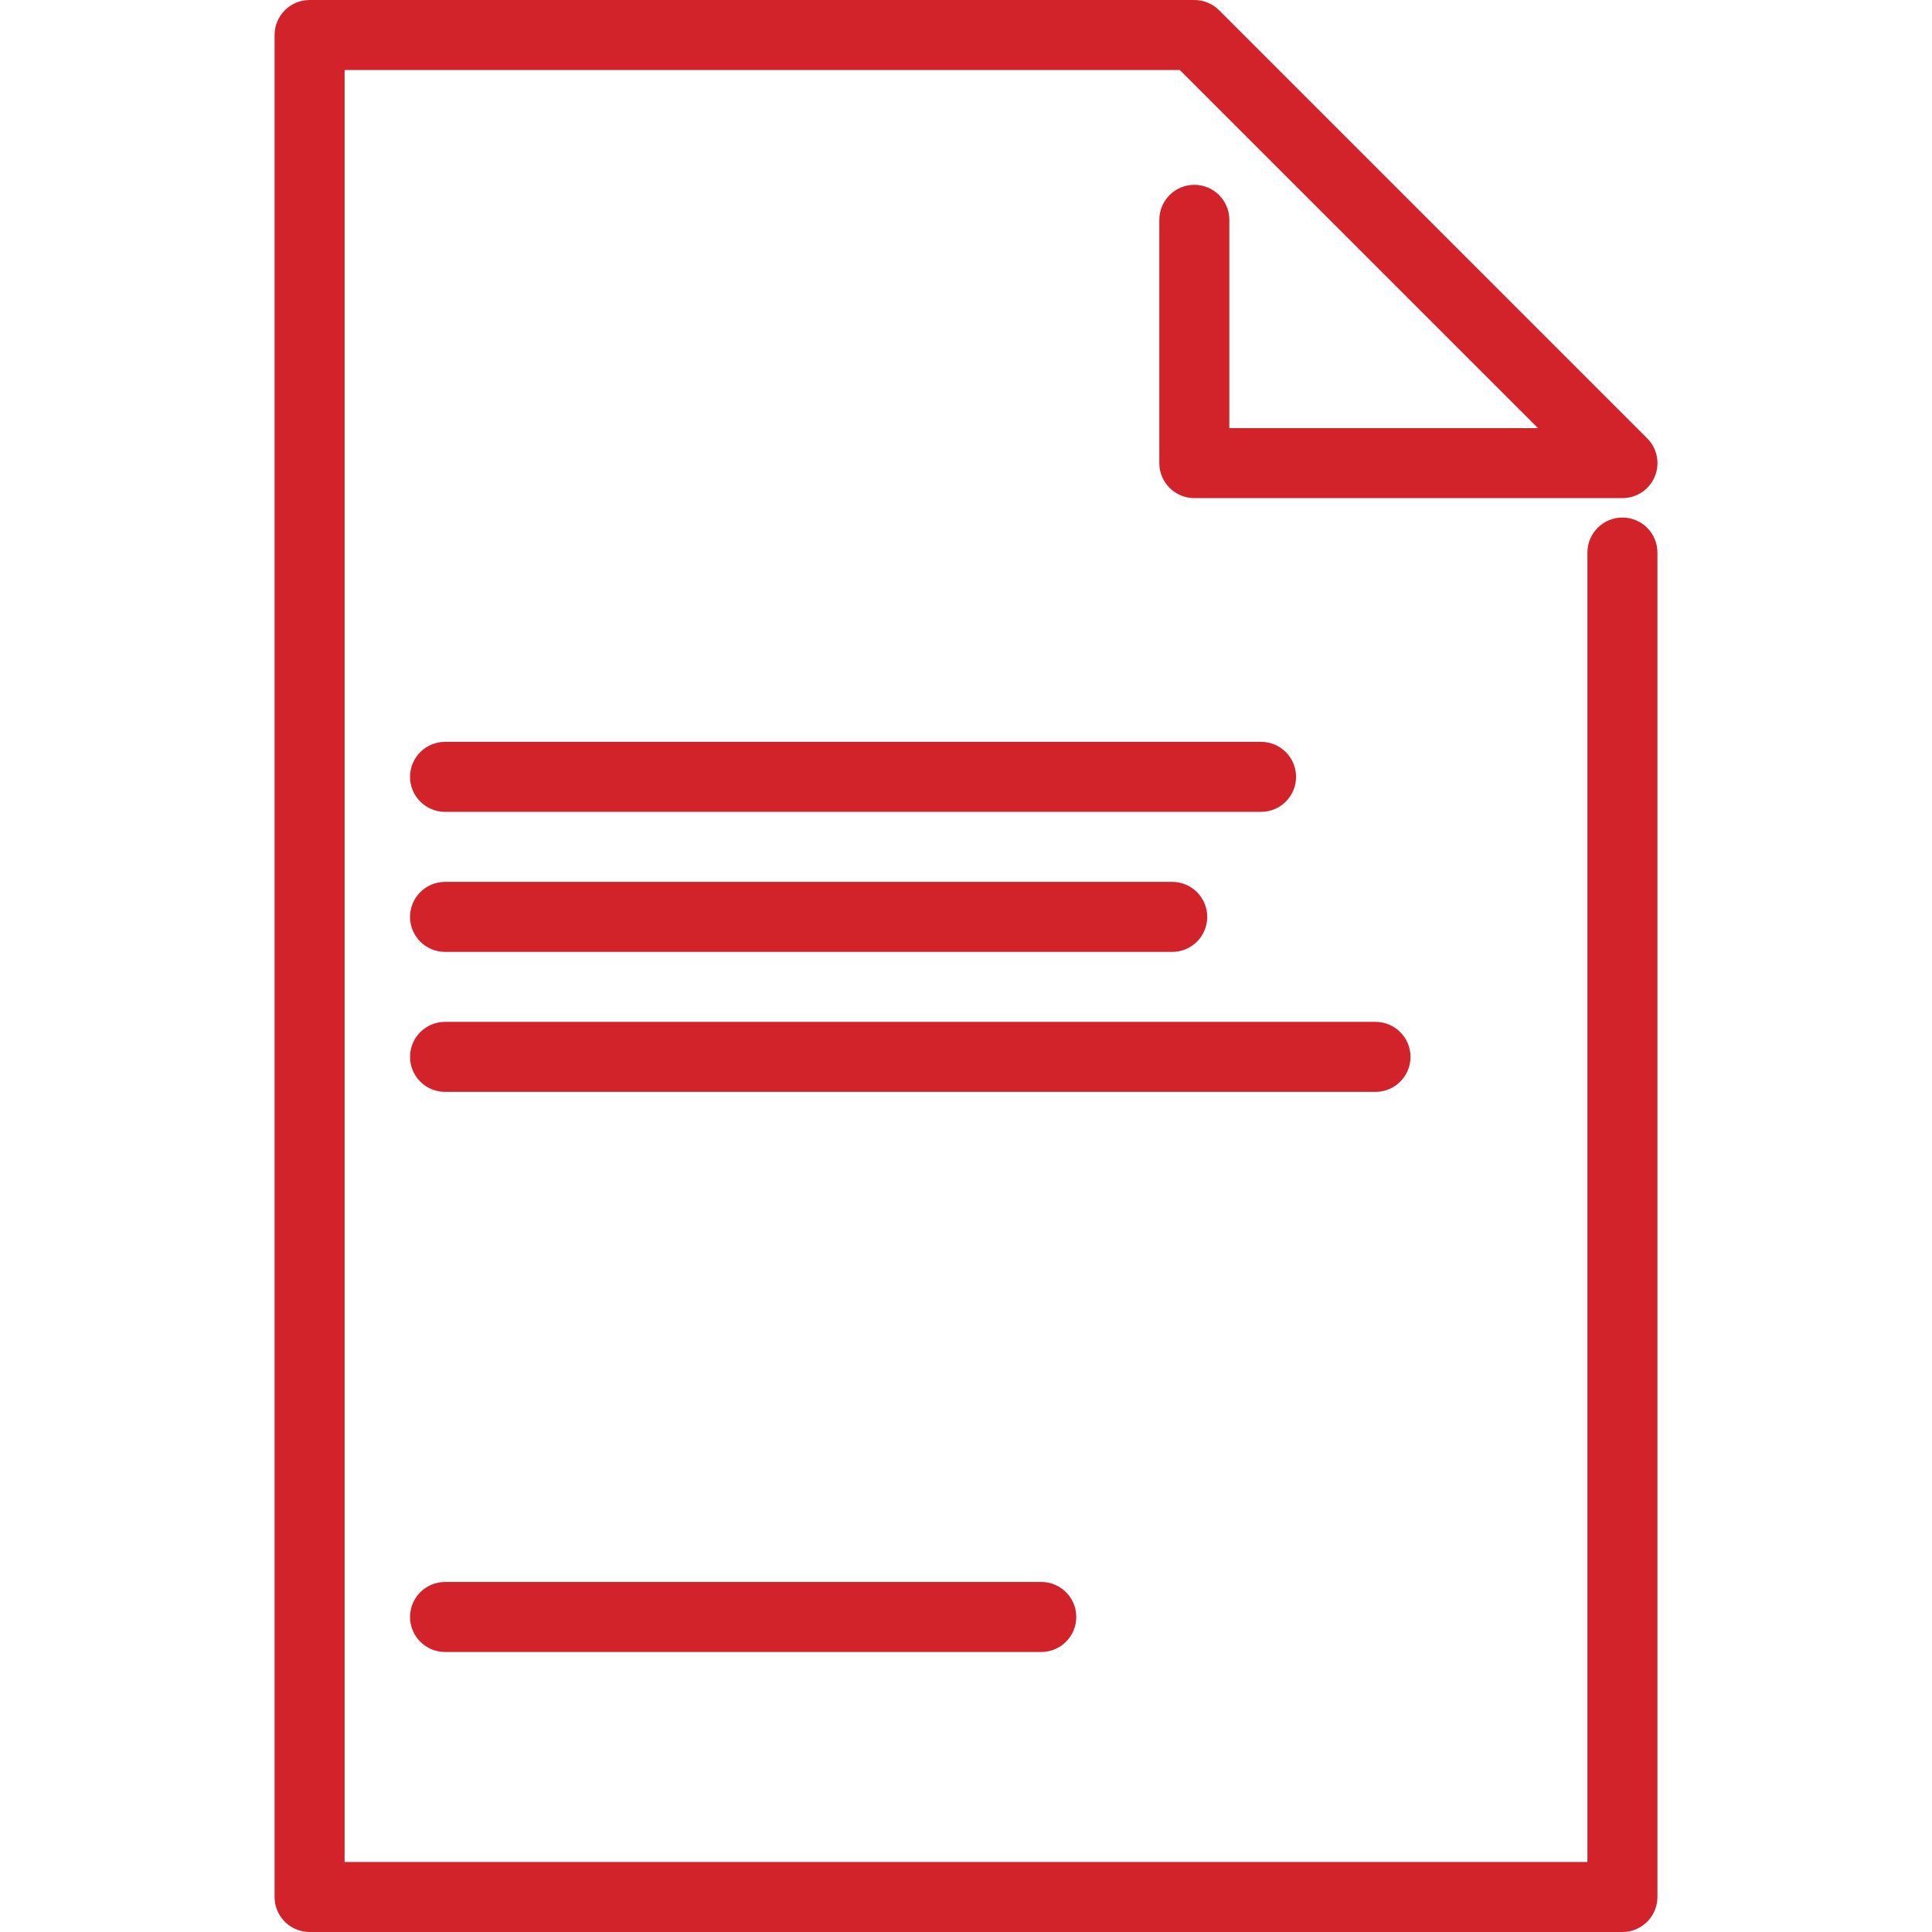
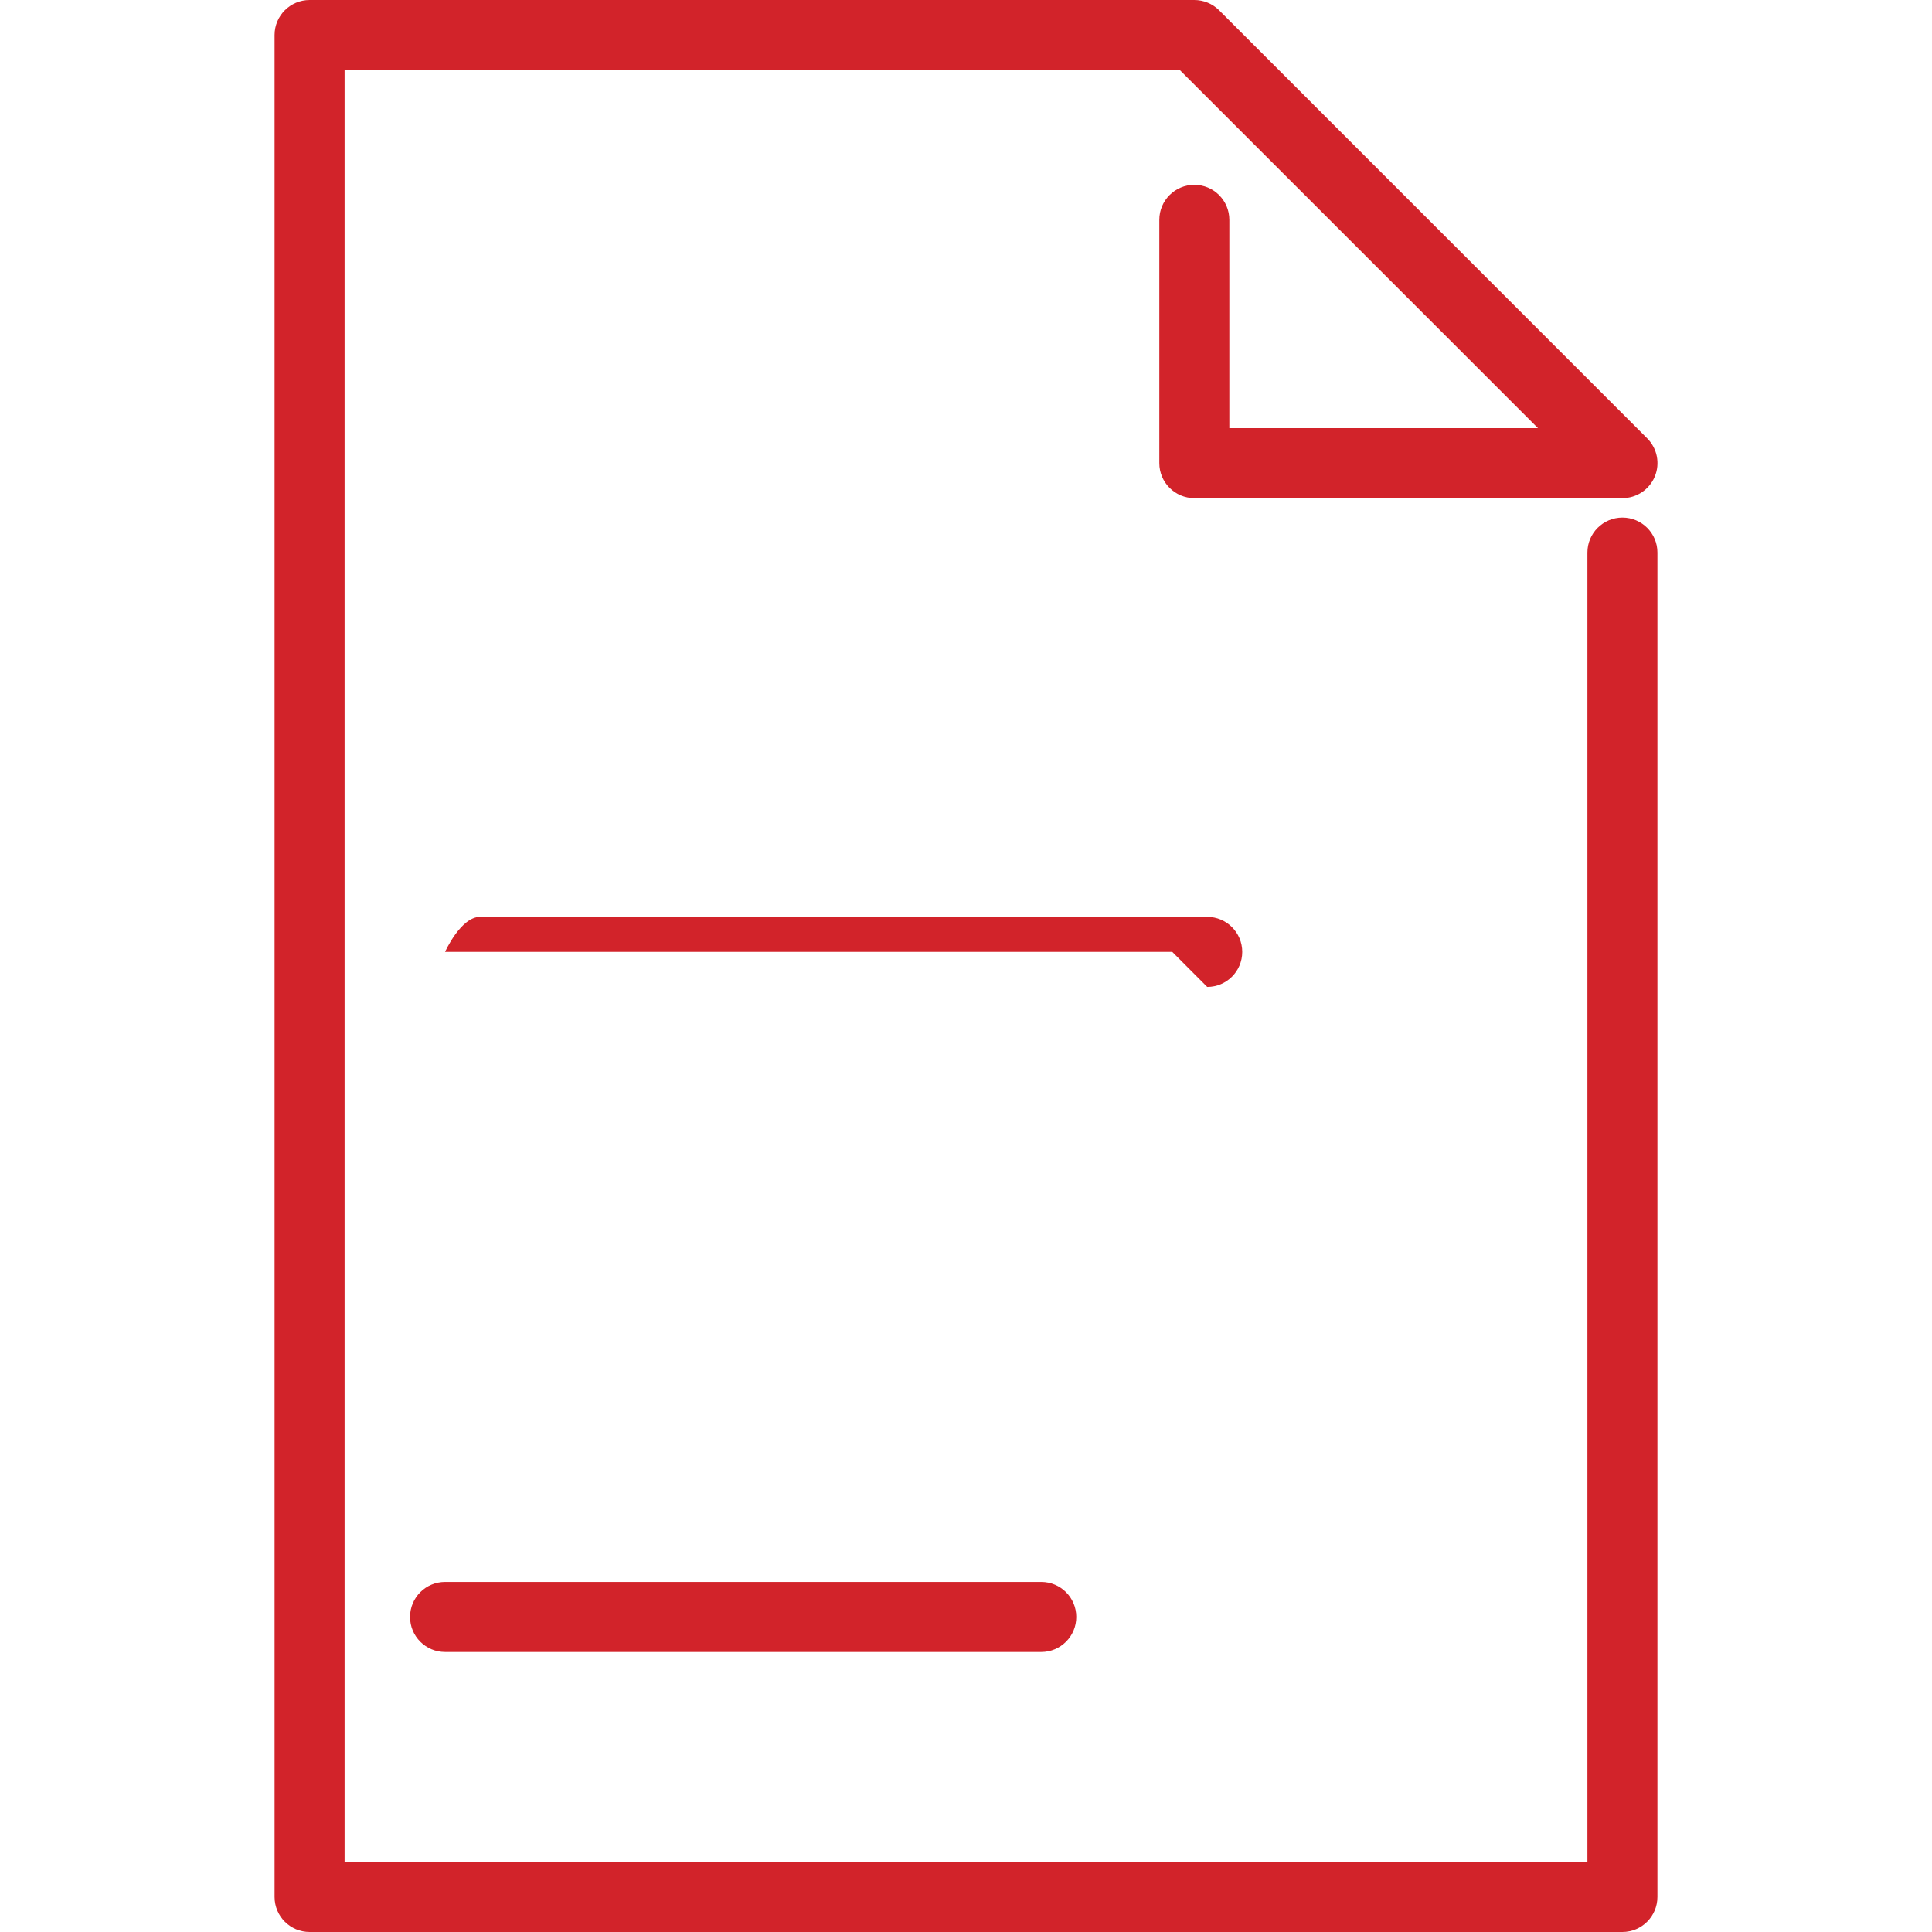
<svg xmlns="http://www.w3.org/2000/svg" id="Layer_1" viewBox="0 0 500 500">
  <defs>
    <style>.cls-1{fill:#d2232a;}</style>
  </defs>
  <path class="cls-1" d="M419.88,500H80.12c-5,0-9.06-4.05-9.06-9.06V9.06c0-5,4.06-9.06,9.06-9.06h228.97c2.4,0,4.71,.96,6.41,2.65l110.8,110.8c2.59,2.59,3.37,6.49,1.96,9.87-1.4,3.39-4.71,5.59-8.37,5.59h-110.8c-5,0-9.06-4.05-9.06-9.06V56.89c0-5,4.06-9.06,9.06-9.06s9.06,4.05,9.06,9.06v53.91h79.87L305.33,18.12H89.18V481.88H410.82V143c0-5,4.06-9.06,9.06-9.06s9.06,4.05,9.06,9.06V490.94c0,5-4.06,9.06-9.06,9.06Z" />
-   <path class="cls-1" d="M326.37,210.11H115.18c-5,0-9.06-4.05-9.06-9.06s4.06-9.06,9.06-9.06h211.18c5,0,9.06,4.05,9.06,9.06s-4.06,9.06-9.06,9.06Z" />
-   <path class="cls-1" d="M303.38,246.35H115.18c-5,0-9.06-4.05-9.06-9.06s4.06-9.06,9.06-9.06h188.19c5,0,9.06,4.05,9.06,9.06s-4.06,9.06-9.06,9.06Z" />
-   <path class="cls-1" d="M355.98,282.58H115.18c-5,0-9.06-4.05-9.06-9.06s4.06-9.06,9.06-9.06h240.8c5,0,9.06,4.05,9.06,9.06s-4.06,9.06-9.06,9.06Z" />
+   <path class="cls-1" d="M303.38,246.35H115.18s4.06-9.06,9.06-9.06h188.19c5,0,9.06,4.05,9.06,9.06s-4.06,9.06-9.06,9.06Z" />
  <path class="cls-1" d="M269.48,427.53H115.18c-5,0-9.06-4.05-9.06-9.06s4.06-9.06,9.06-9.06h154.3c5,0,9.06,4.05,9.06,9.06s-4.06,9.06-9.06,9.06Z" />
</svg>